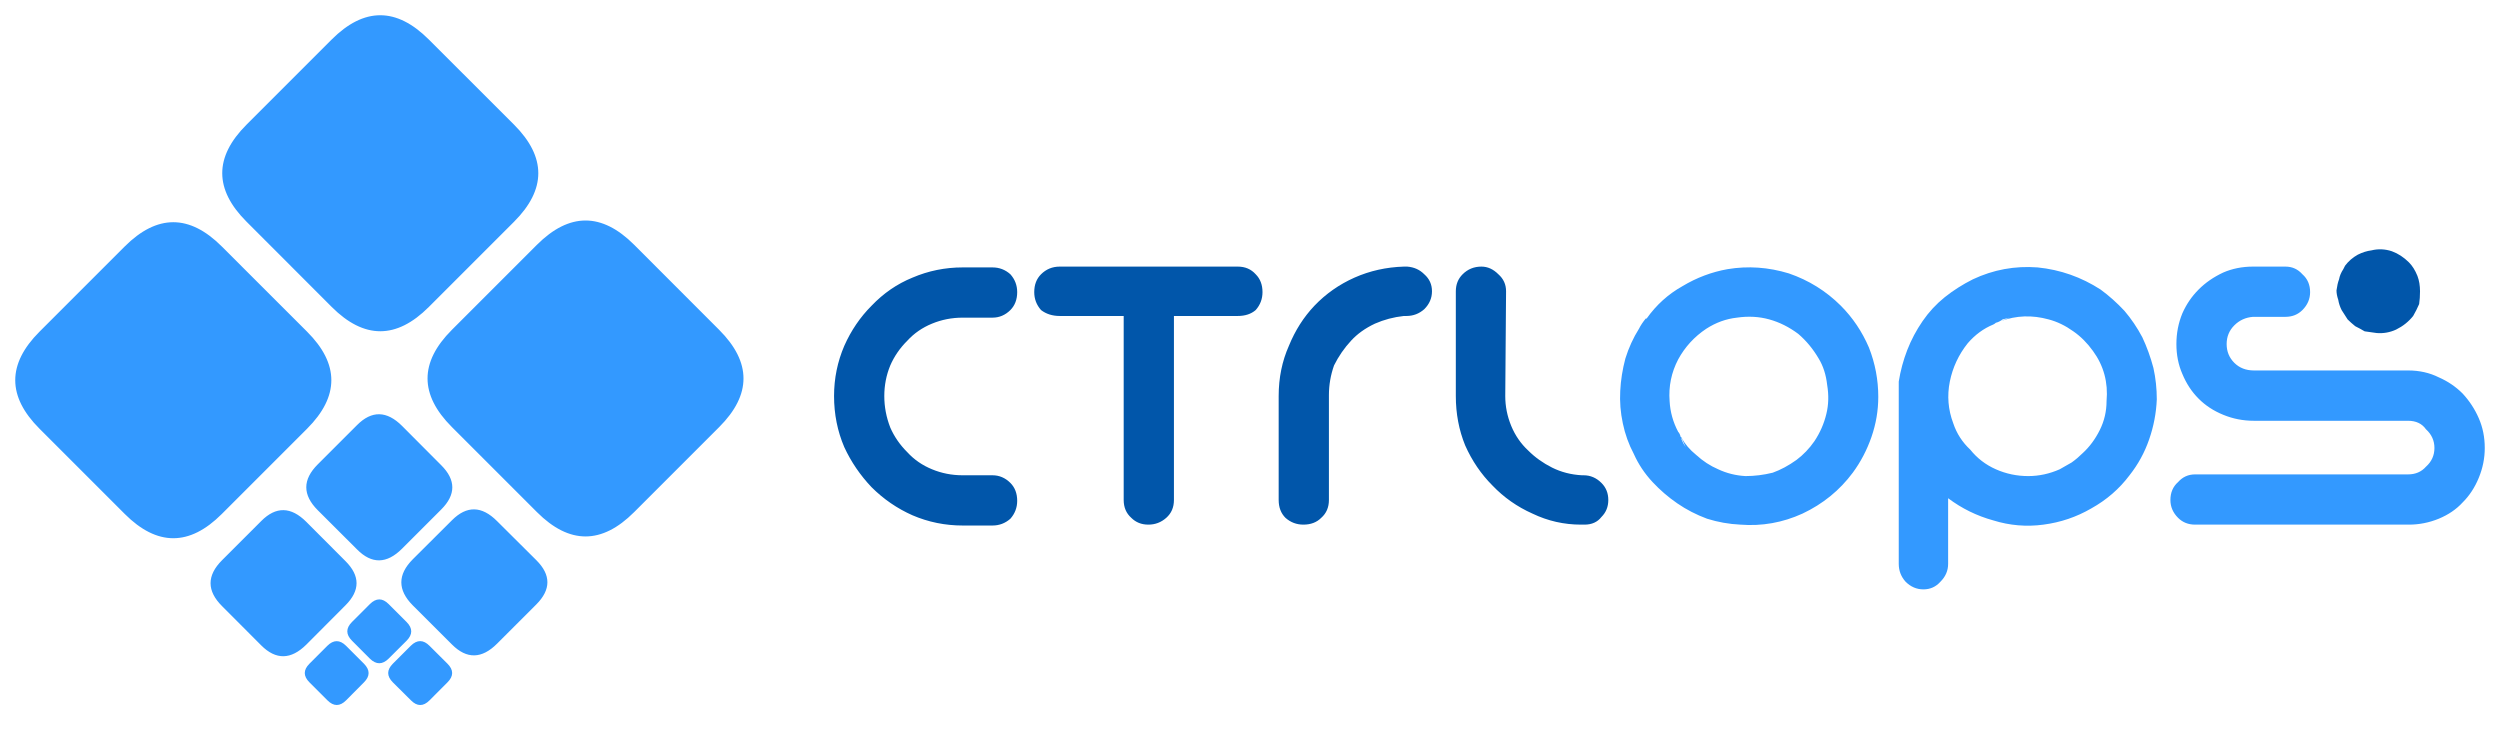
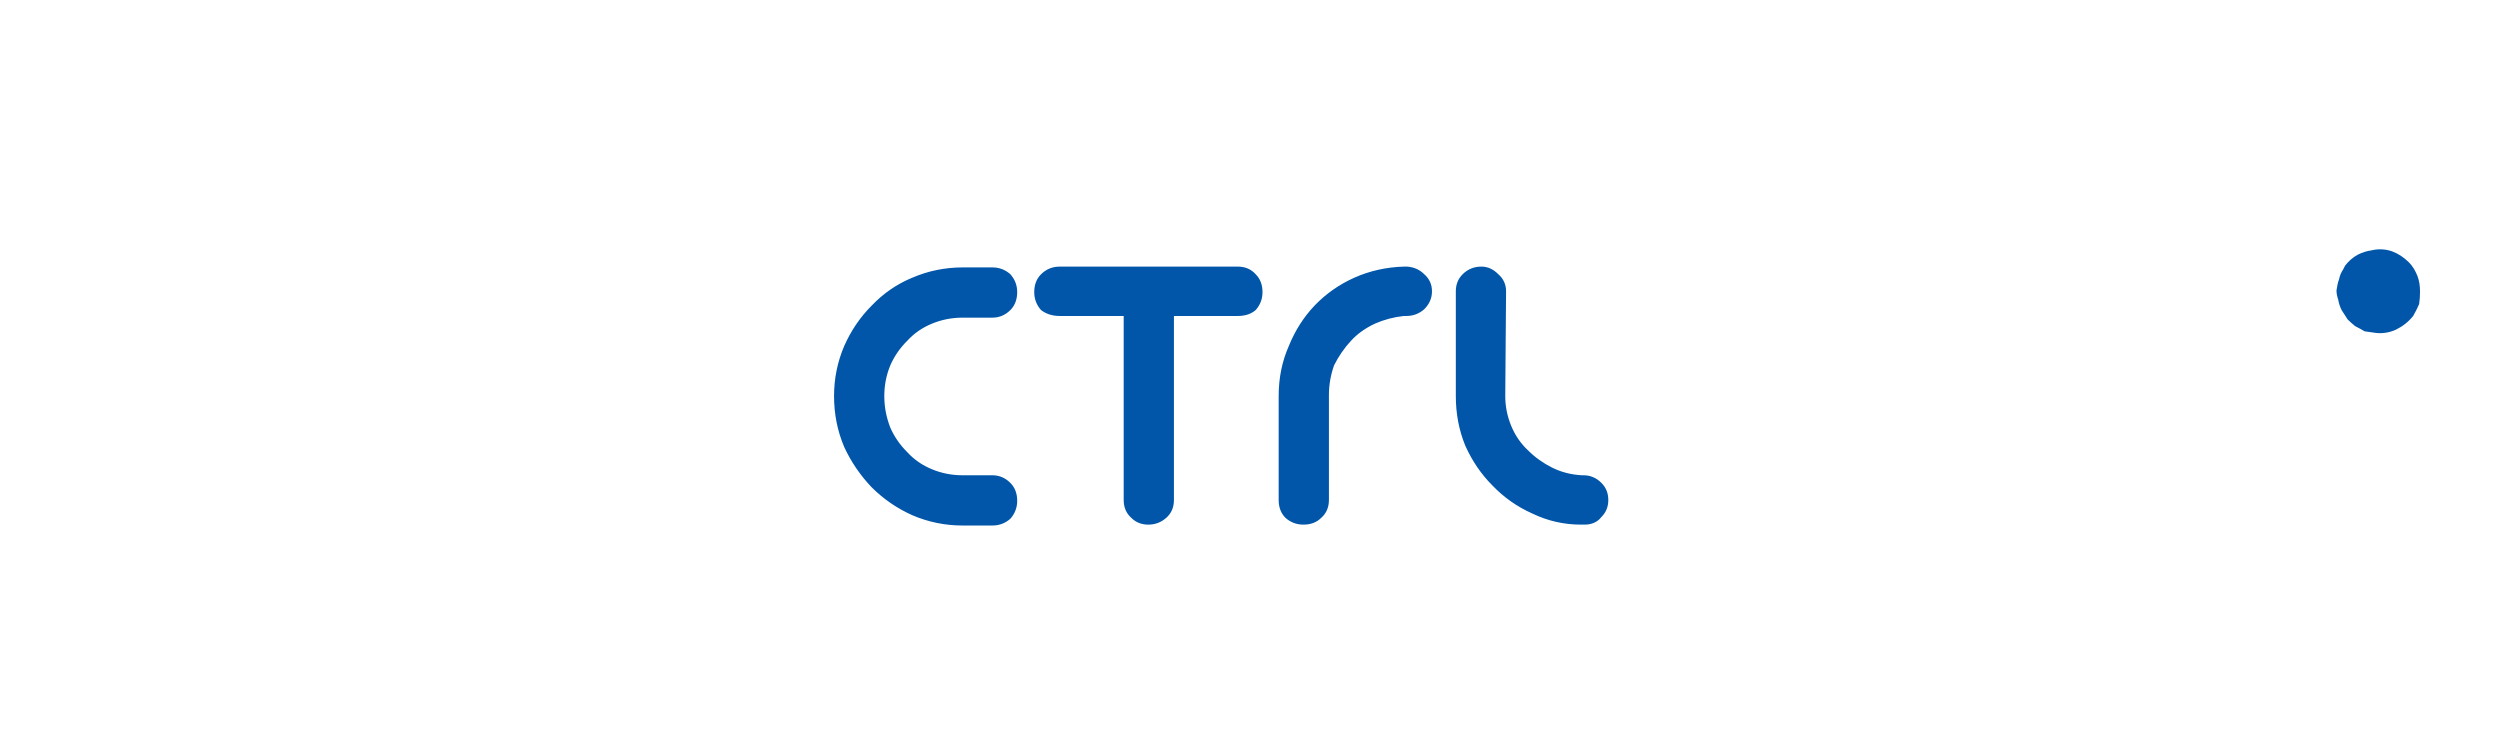
<svg xmlns="http://www.w3.org/2000/svg" width="164" height="48" viewBox="0 0 164 48" fill="none">
-   <path d="M29.352 43.536L28.176 42.365C27.77 41.956 27.36 41.955 26.948 42.361L25.773 43.536C25.363 43.946 25.363 44.355 25.773 44.765L26.952 45.936C27.359 46.351 27.767 46.354 28.176 45.944L29.352 44.765C29.764 44.355 29.764 43.946 29.352 43.536ZM23.873 43.536L22.702 42.365C22.292 41.959 21.883 41.959 21.473 42.365L20.298 43.541C19.892 43.947 19.892 44.354 20.298 44.76L21.478 45.94C21.887 46.35 22.297 46.35 22.706 45.94L23.873 44.765C24.282 44.358 24.282 43.949 23.873 43.536ZM25.494 39.626C25.088 39.219 24.678 39.219 24.266 39.626L23.091 40.801C22.681 41.211 22.681 41.62 23.091 42.03L24.262 43.205C24.677 43.611 25.089 43.61 25.499 43.201L26.67 42.034C27.079 41.622 27.079 41.211 26.67 40.801L25.494 39.626ZM20.095 34.235C19.087 33.228 18.102 33.209 17.139 34.178L14.567 36.749C13.56 37.757 13.561 38.763 14.572 39.767L17.134 42.335C18.101 43.304 19.089 43.286 20.099 42.282L22.666 39.706C23.633 38.739 23.631 37.773 22.662 36.807L20.095 34.235ZM20.85 30.457C19.84 31.462 19.84 32.468 20.85 33.475L23.422 36.042C24.385 37.015 25.369 36.998 26.374 35.994L28.945 33.422C29.914 32.453 29.914 31.485 28.945 30.519L26.378 27.943C25.371 26.936 24.384 26.918 23.418 27.89L20.85 30.457ZM14.55 16.168C12.429 14.047 10.306 14.047 8.182 16.168L2.593 21.757C0.469 23.881 0.469 26.003 2.593 28.125L8.182 33.714C10.306 35.838 12.429 35.839 14.55 33.718L20.143 28.125C22.267 26.001 22.267 23.878 20.143 21.757L14.55 16.168ZM32.604 34.182C31.602 33.178 30.618 33.159 29.652 34.125L27.076 36.692C26.078 37.697 26.078 38.703 27.076 39.71L29.652 42.282C30.618 43.248 31.604 43.229 32.608 42.224L35.18 39.653C36.152 38.68 36.153 37.713 35.184 36.749L32.604 34.182ZM33.722 14.546C35.843 12.425 35.843 10.303 33.722 8.179L28.128 2.59C26.004 0.469 23.88 0.47 21.756 2.594L16.171 8.179C14.047 10.303 14.049 12.425 16.176 14.546L21.761 20.136C23.884 22.26 26.007 22.261 28.128 20.14L33.722 14.546ZM41.6 16.057C39.476 13.934 37.351 13.934 35.224 16.057L29.639 21.642C27.515 23.766 27.517 25.89 29.643 28.014L35.228 33.599C37.352 35.723 39.476 35.721 41.6 33.595L47.181 28.014C49.304 25.89 49.304 23.766 47.181 21.642L41.6 16.057ZM122.601 22.796C122.153 21.753 121.539 20.84 120.759 20.056C119.789 19.09 118.652 18.383 117.347 17.935C116.007 17.526 114.667 17.433 113.327 17.657C112.284 17.843 111.297 18.215 110.366 18.775C109.435 19.296 108.653 20.003 108.02 20.896H107.962C107.777 21.12 107.628 21.343 107.516 21.567C107.142 22.162 106.844 22.813 106.624 23.52C106.435 24.23 106.323 24.939 106.288 25.646C106.249 26.353 106.305 27.06 106.456 27.767C106.603 28.477 106.844 29.148 107.18 29.781C107.478 30.45 107.887 31.064 108.409 31.624C108.895 32.145 109.435 32.611 110.03 33.02C110.625 33.43 111.276 33.766 111.983 34.028C112.693 34.252 113.421 34.381 114.166 34.416C115.58 34.528 116.939 34.287 118.244 33.692C119.585 33.059 120.683 32.164 121.541 31.01C122.062 30.303 122.471 29.521 122.769 28.663C123.066 27.806 123.215 26.93 123.215 26.035C123.215 24.918 123.011 23.838 122.601 22.796ZM116.066 20.953C116.735 21.139 117.368 21.455 117.966 21.903C118.487 22.348 118.934 22.887 119.305 23.52C119.602 24.006 119.788 24.584 119.862 25.252C119.974 25.924 119.956 26.557 119.809 27.152C119.658 27.786 119.398 28.382 119.026 28.942C118.691 29.425 118.299 29.834 117.851 30.17C117.33 30.544 116.808 30.824 116.287 31.01C115.692 31.157 115.097 31.231 114.502 31.231C113.869 31.195 113.272 31.047 112.712 30.784C112.191 30.561 111.706 30.244 111.259 29.834C110.849 29.502 110.533 29.129 110.309 28.716C110.382 28.905 110.475 29.111 110.587 29.335C110.475 29.185 110.382 29.017 110.309 28.831C110.309 28.793 110.309 28.755 110.309 28.716C110.309 28.681 110.289 28.663 110.251 28.663C110.216 28.513 110.161 28.401 110.088 28.328C109.752 27.694 109.565 27.024 109.527 26.317C109.453 25.348 109.64 24.435 110.088 23.578C110.533 22.759 111.147 22.089 111.93 21.567C112.564 21.158 113.234 20.915 113.941 20.838C114.686 20.729 115.394 20.767 116.066 20.953ZM124.558 25.478C124.558 25.59 124.558 25.721 124.558 25.871V36.988C124.558 37.436 124.707 37.826 125.005 38.159C125.341 38.495 125.731 38.663 126.176 38.663C126.623 38.663 126.996 38.495 127.294 38.159C127.629 37.826 127.797 37.436 127.797 36.988V32.684C128.693 33.356 129.68 33.841 130.758 34.138C131.839 34.474 132.938 34.567 134.054 34.416C135.173 34.269 136.216 33.916 137.182 33.356C138.19 32.796 139.028 32.07 139.697 31.178C140.256 30.471 140.685 29.689 140.982 28.831C141.28 27.974 141.448 27.098 141.486 26.202C141.486 25.495 141.412 24.808 141.265 24.139C141.077 23.429 140.834 22.757 140.536 22.124C140.2 21.491 139.81 20.913 139.365 20.392C138.879 19.871 138.358 19.405 137.801 18.996C136.534 18.177 135.156 17.692 133.665 17.542C132.175 17.43 130.759 17.691 129.419 18.324C128.747 18.66 128.132 19.052 127.572 19.499C127.015 19.947 126.532 20.469 126.123 21.064C125.713 21.659 125.377 22.292 125.115 22.964C124.856 23.635 124.67 24.325 124.558 25.032C124.558 25.179 124.558 25.328 124.558 25.478ZM127.908 25.032C128.096 24.101 128.488 23.263 129.083 22.517C129.566 21.958 130.124 21.548 130.758 21.289C130.834 21.251 130.89 21.212 130.926 21.174C131.076 21.139 131.225 21.065 131.372 20.953C131.522 20.915 131.672 20.877 131.823 20.838C131.634 20.915 131.447 20.99 131.261 21.064C132.266 20.692 133.309 20.656 134.39 20.953C134.949 21.1 135.49 21.361 136.011 21.735C136.495 22.071 136.923 22.5 137.297 23.021C138.004 23.987 138.302 25.086 138.19 26.317C138.19 26.986 138.041 27.619 137.743 28.217C137.446 28.812 137.073 29.314 136.626 29.724C136.402 29.948 136.16 30.153 135.901 30.338C135.639 30.488 135.378 30.637 135.119 30.784C134.447 31.082 133.758 31.231 133.051 31.231C132.306 31.231 131.597 31.082 130.926 30.784C130.257 30.487 129.699 30.058 129.251 29.499C128.73 29.015 128.357 28.438 128.133 27.767C127.797 26.874 127.722 25.962 127.908 25.032ZM151.039 17.993C150.741 17.657 150.37 17.489 149.925 17.489H147.8C147.093 17.489 146.441 17.619 145.843 17.878C145.209 18.175 144.67 18.548 144.226 18.996C143.778 19.444 143.423 19.965 143.161 20.56C142.901 21.193 142.772 21.863 142.772 22.57C142.772 23.28 142.901 23.933 143.161 24.528C143.423 25.161 143.778 25.702 144.226 26.149C144.67 26.597 145.209 26.951 145.843 27.21C146.476 27.472 147.148 27.603 147.858 27.603H157.967C158.492 27.603 158.883 27.789 159.143 28.16C159.514 28.496 159.699 28.905 159.699 29.388C159.699 29.874 159.514 30.284 159.143 30.616C158.845 30.952 158.453 31.12 157.967 31.12H144C143.552 31.12 143.18 31.288 142.882 31.624C142.546 31.922 142.379 32.313 142.379 32.799C142.379 33.244 142.546 33.634 142.882 33.97C143.18 34.268 143.552 34.416 144 34.416H158.025C158.696 34.416 159.349 34.287 159.982 34.028C160.615 33.766 161.137 33.41 161.546 32.963C161.994 32.518 162.348 31.979 162.607 31.346C162.869 30.712 163 30.06 163 29.388C163 28.681 162.869 28.03 162.607 27.435C162.348 26.837 161.994 26.297 161.546 25.814C161.099 25.366 160.577 25.012 159.982 24.753C159.384 24.453 158.713 24.302 157.967 24.302H147.858C147.336 24.302 146.908 24.136 146.572 23.803C146.236 23.467 146.068 23.056 146.068 22.57C146.068 22.087 146.236 21.678 146.572 21.342C146.908 21.006 147.317 20.821 147.8 20.785H149.925C150.37 20.785 150.741 20.637 151.039 20.339C151.375 20.003 151.543 19.611 151.543 19.164C151.543 18.68 151.375 18.29 151.039 17.993Z" fill="#3399FF" />
  <path d="M65.106 17.542H63.153C61.999 17.542 60.9 17.766 59.857 18.213C58.85 18.623 57.956 19.237 57.175 20.056C56.43 20.801 55.833 21.678 55.386 22.685C54.938 23.728 54.714 24.827 54.714 25.981C54.714 27.171 54.938 28.289 55.386 29.335C55.833 30.301 56.43 31.176 57.175 31.96C57.956 32.74 58.85 33.355 59.857 33.802C60.9 34.25 61.999 34.474 63.153 34.474H65.106C65.554 34.474 65.946 34.325 66.282 34.028C66.579 33.692 66.728 33.3 66.728 32.852C66.728 32.369 66.579 31.979 66.282 31.681C65.946 31.346 65.554 31.178 65.106 31.178H63.153C62.443 31.178 61.772 31.047 61.139 30.784C60.505 30.525 59.966 30.152 59.521 29.666C59.035 29.183 58.663 28.644 58.403 28.049C58.141 27.378 58.01 26.688 58.01 25.981C58.01 25.274 58.141 24.604 58.403 23.971C58.663 23.373 59.035 22.832 59.521 22.349C59.966 21.863 60.505 21.491 61.139 21.231C61.772 20.969 62.443 20.838 63.153 20.838H65.106C65.554 20.838 65.946 20.672 66.282 20.339C66.579 20.038 66.728 19.647 66.728 19.163C66.728 18.716 66.579 18.326 66.282 17.993C65.946 17.692 65.554 17.542 65.106 17.542ZM82.374 17.993C82.074 17.657 81.682 17.489 81.199 17.489H69.52C69.037 17.489 68.628 17.657 68.292 17.993C67.995 18.29 67.846 18.68 67.846 19.163C67.846 19.611 67.995 20.003 68.292 20.339C68.628 20.598 69.037 20.728 69.52 20.728H73.714V32.799C73.714 33.282 73.88 33.673 74.213 33.97C74.51 34.268 74.883 34.416 75.331 34.416C75.779 34.416 76.17 34.268 76.506 33.97C76.842 33.673 77.01 33.282 77.01 32.799V20.728H81.199C81.682 20.728 82.074 20.598 82.374 20.339C82.672 20.003 82.82 19.611 82.82 19.163C82.82 18.68 82.672 18.29 82.374 17.993ZM97.181 17.489C96.695 17.489 96.284 17.657 95.948 17.993C95.65 18.29 95.502 18.661 95.502 19.106V25.981C95.502 27.136 95.706 28.216 96.116 29.22C96.564 30.228 97.16 31.104 97.905 31.849C98.651 32.63 99.525 33.244 100.53 33.692C101.537 34.175 102.599 34.416 103.716 34.416H103.941C104.424 34.416 104.795 34.248 105.055 33.913C105.355 33.615 105.505 33.244 105.505 32.799C105.505 32.352 105.355 31.979 105.055 31.681C104.722 31.346 104.331 31.178 103.884 31.178H103.773C103.063 31.139 102.411 30.971 101.816 30.674C101.221 30.376 100.699 30.004 100.252 29.556C99.769 29.108 99.396 28.568 99.134 27.934C98.874 27.301 98.745 26.65 98.745 25.981L98.798 19.106C98.798 18.661 98.63 18.29 98.294 17.993C97.961 17.657 97.59 17.489 97.181 17.489ZM93.434 17.993C93.136 17.692 92.764 17.524 92.316 17.489H92.095C90.94 17.524 89.859 17.766 88.852 18.213C87.847 18.661 86.972 19.276 86.227 20.056C85.52 20.801 84.962 21.678 84.552 22.685C84.105 23.69 83.881 24.788 83.881 25.981V32.799C83.881 33.282 84.03 33.673 84.327 33.97C84.663 34.268 85.055 34.416 85.502 34.416C85.986 34.416 86.376 34.268 86.673 33.97C87.009 33.673 87.177 33.282 87.177 32.799V25.924C87.177 25.255 87.289 24.604 87.513 23.971C87.81 23.373 88.183 22.832 88.631 22.349C89.04 21.902 89.562 21.529 90.195 21.231C90.79 20.969 91.423 20.801 92.095 20.728H92.263C92.708 20.728 93.098 20.579 93.434 20.281C93.77 19.946 93.938 19.554 93.938 19.106C93.938 18.661 93.77 18.29 93.434 17.993ZM154.671 16.707C154.338 16.892 154.059 17.134 153.836 17.431C153.797 17.505 153.759 17.58 153.721 17.657C153.573 17.881 153.481 18.103 153.442 18.324C153.369 18.512 153.313 18.756 153.274 19.053C153.274 19.239 153.313 19.443 153.389 19.667C153.425 19.891 153.498 20.115 153.61 20.339C153.722 20.524 153.853 20.729 154.003 20.953C154.151 21.1 154.317 21.249 154.503 21.399C154.727 21.511 154.933 21.623 155.121 21.735C155.381 21.77 155.641 21.807 155.903 21.846C156.348 21.884 156.775 21.809 157.185 21.62C157.633 21.399 158.005 21.102 158.303 20.728C158.453 20.468 158.584 20.208 158.696 19.946C158.734 19.686 158.753 19.407 158.753 19.106C158.753 18.735 158.697 18.401 158.585 18.103C158.435 17.729 158.248 17.431 158.024 17.21C157.688 16.875 157.316 16.632 156.906 16.482C156.459 16.334 156.012 16.315 155.568 16.424C155.27 16.462 154.971 16.557 154.671 16.707Z" fill="#0156AA" />
</svg>